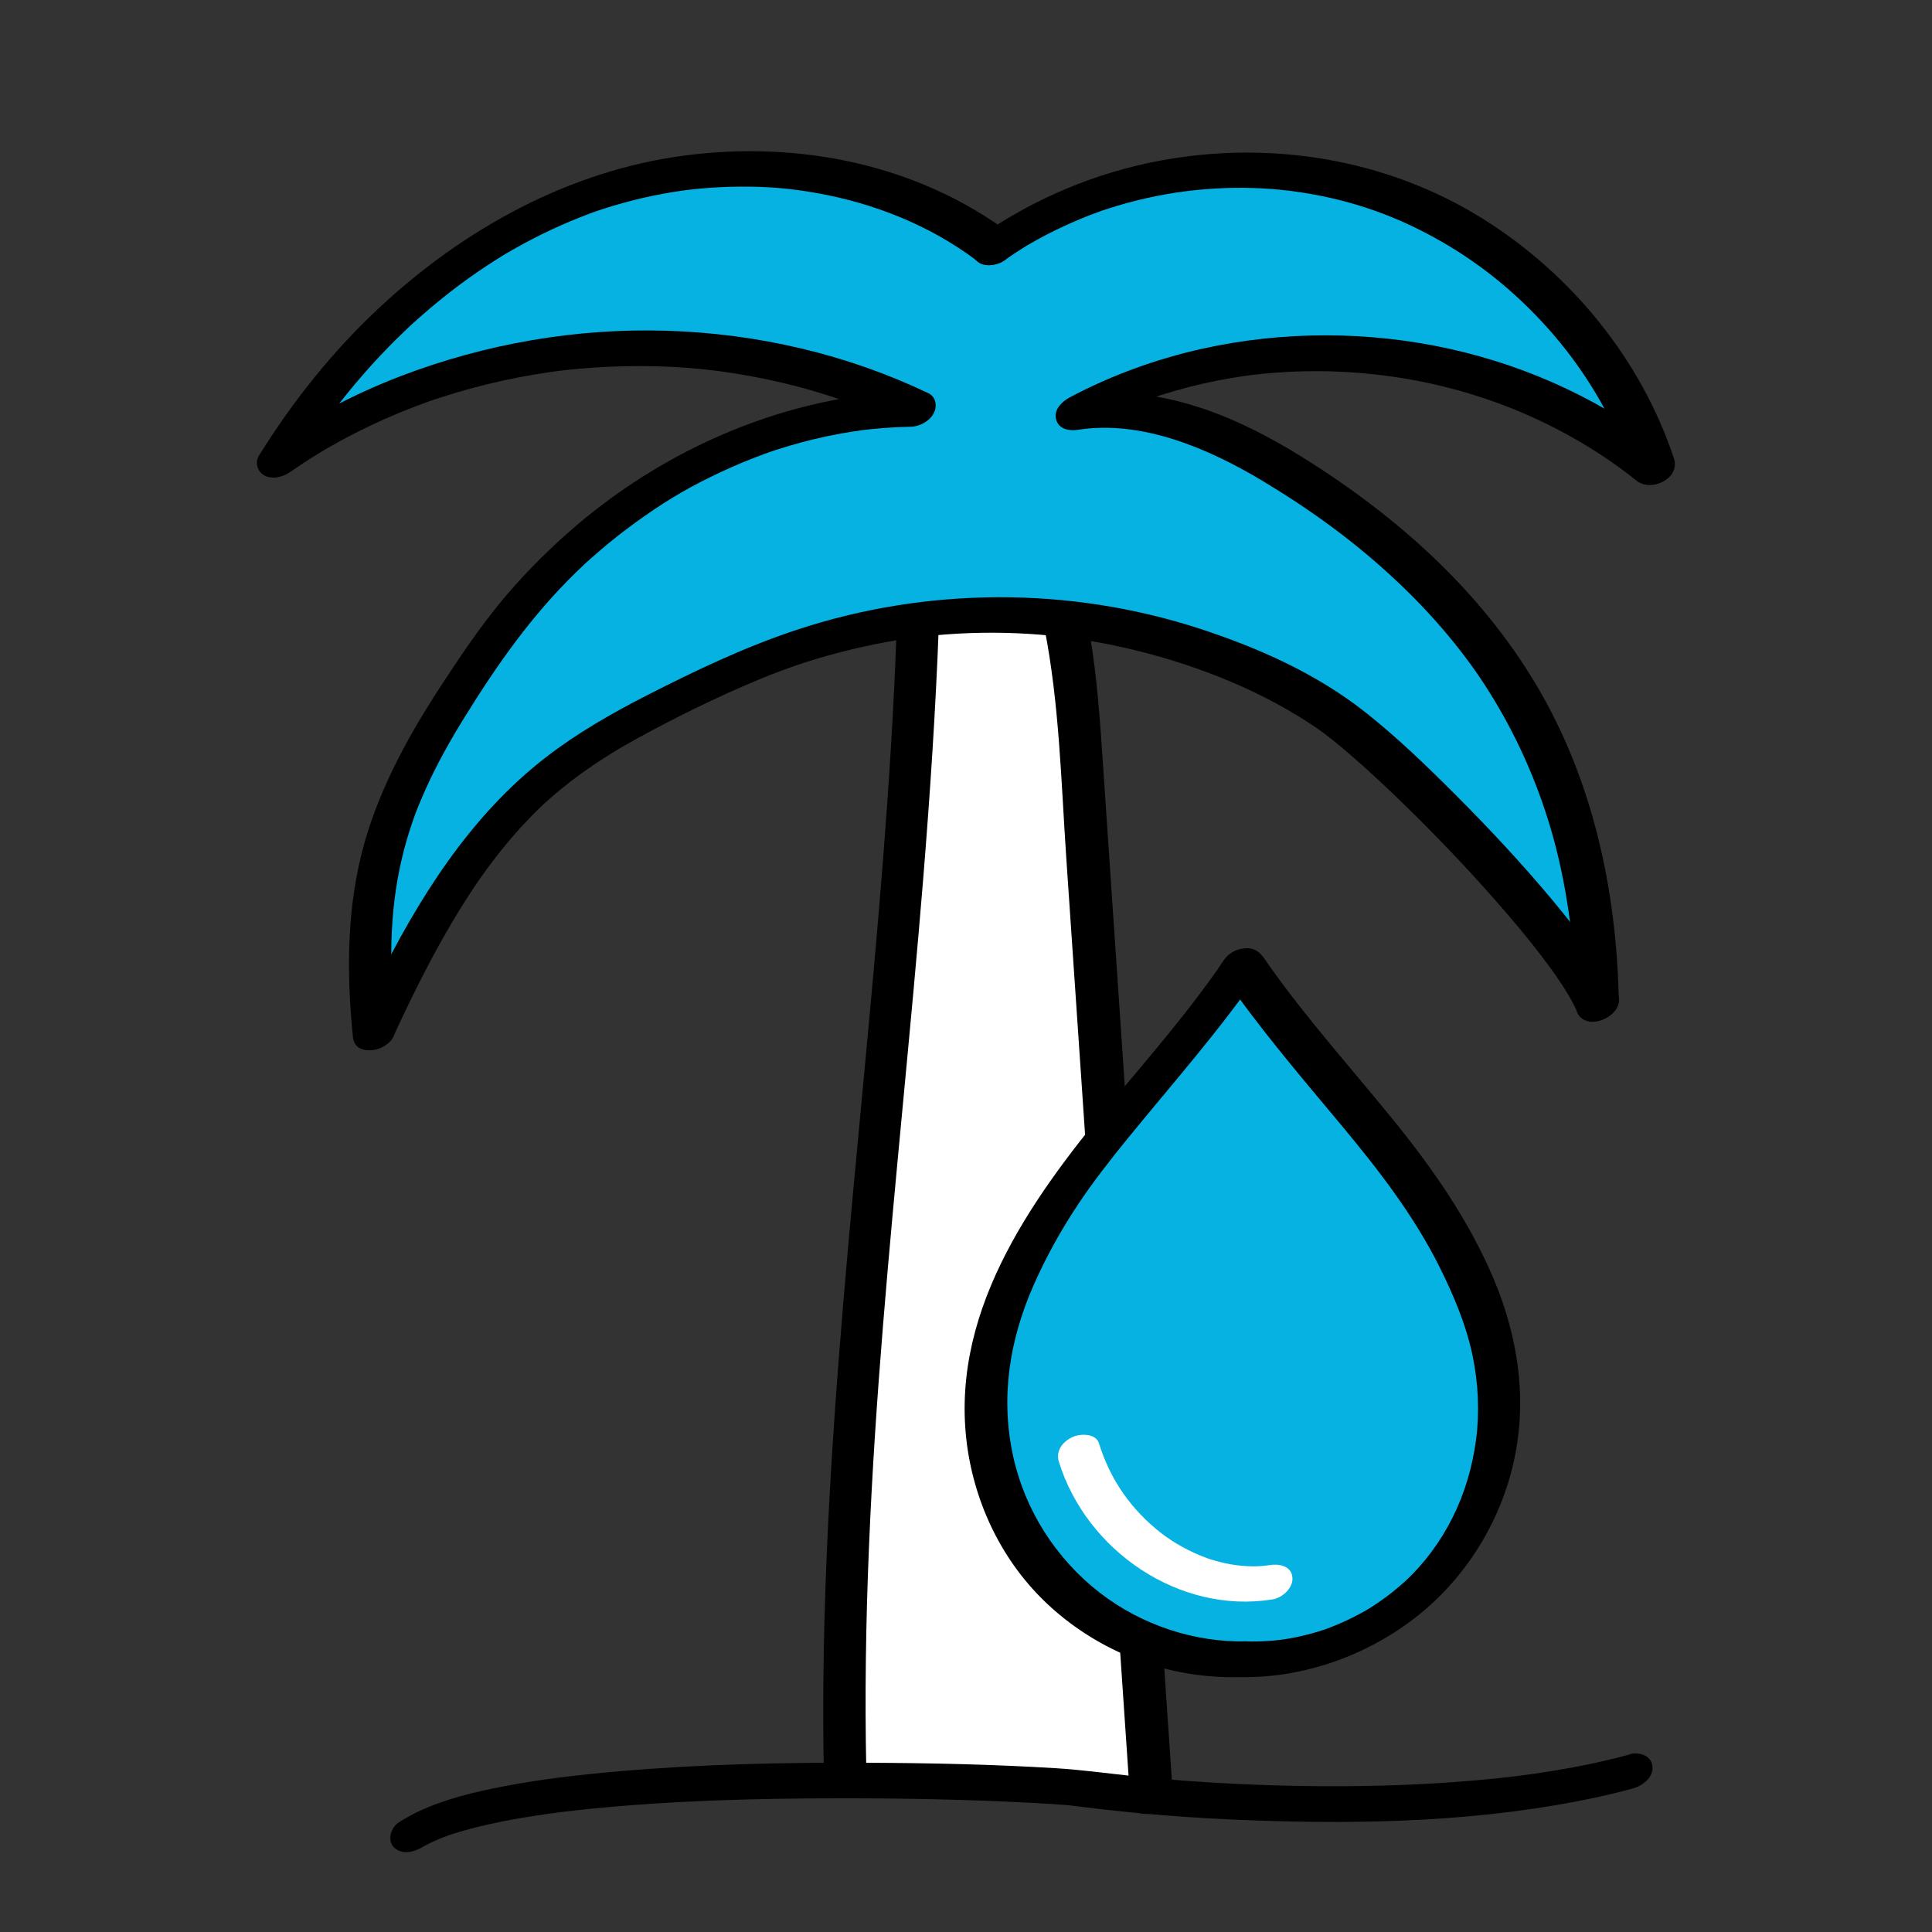
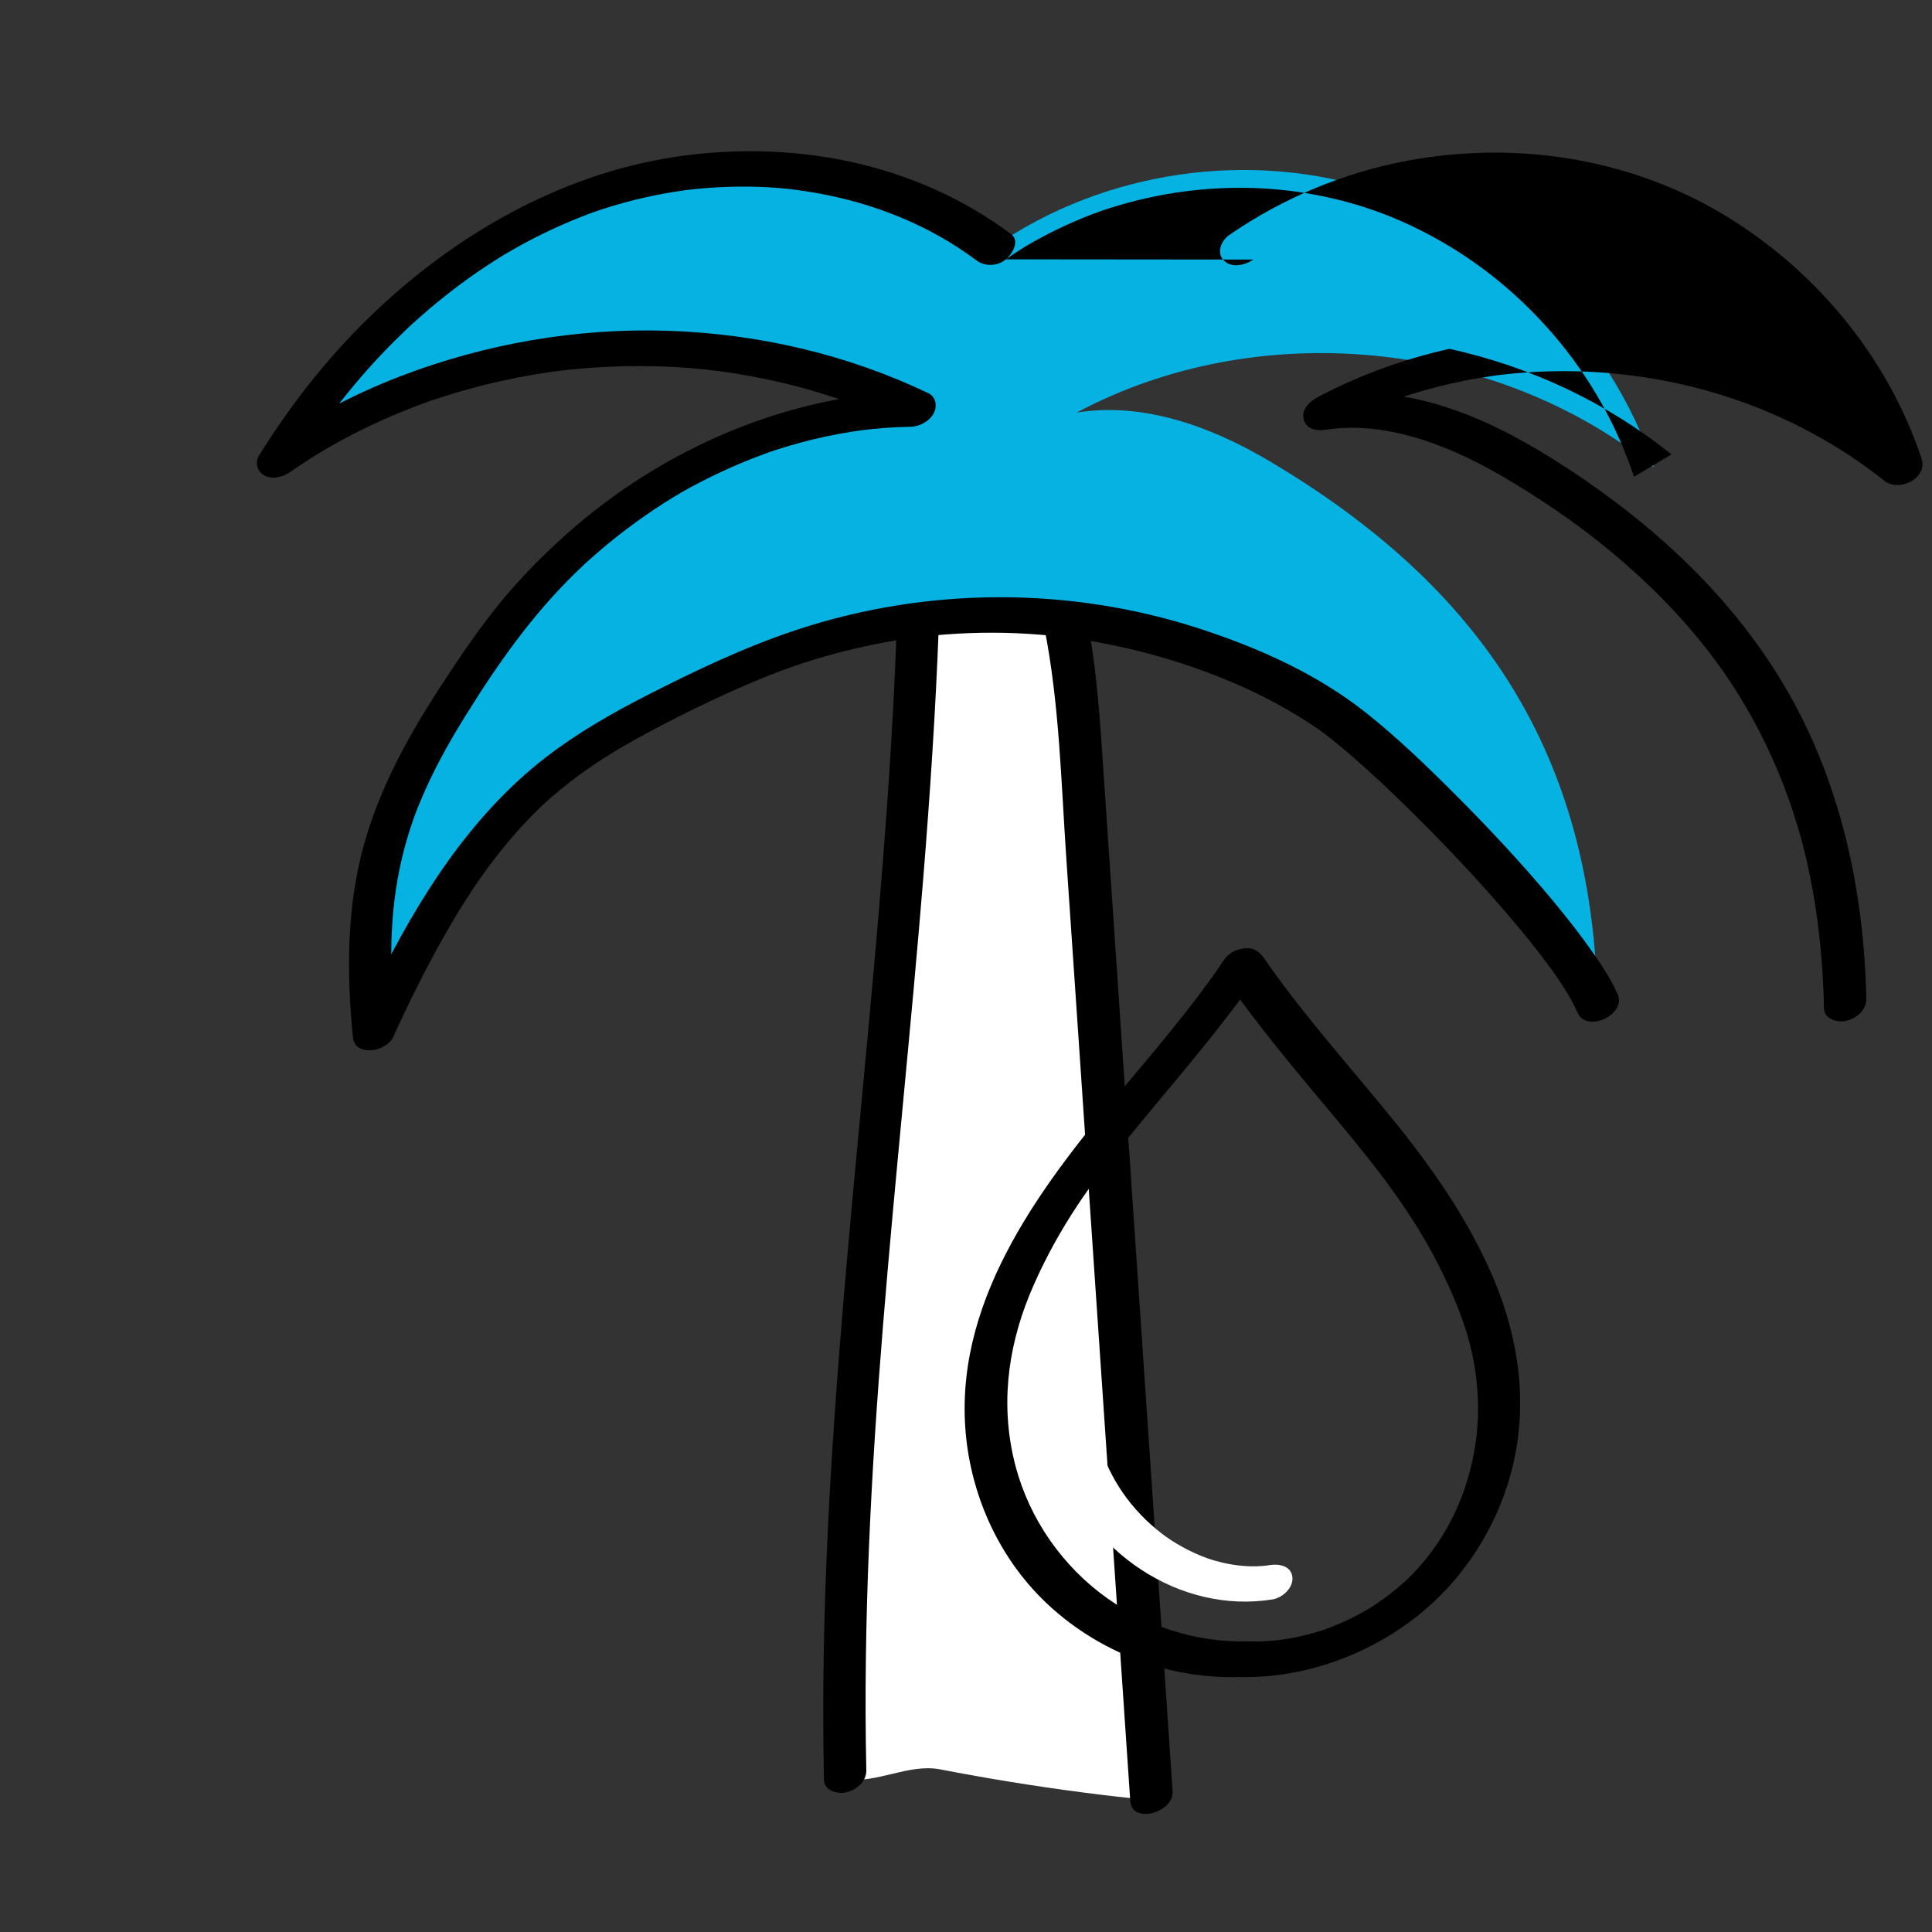
<svg xmlns="http://www.w3.org/2000/svg" viewBox="0 0 350 350" data-sanitized-data-name="Working Files" data-name="Working Files" id="Working_Files">
  <rect x="0" y="0" width="350" height="350" fill="#333333" stroke="none" />
  <defs>
    <style>
      .cls-1 {
        fill: #06b2e2;
      }

      .cls-2 {
        fill: #fff;
      }
    </style>
  </defs>
  <g>
    <path d="M208.97,326.14c-4.37-.38-8.72-.88-13.03-1.45-8.58-1.12-17.12-2.51-25.61-4.15-5.78-1.11-11.54,2.67-17.34,1.76l.12-.72c-1.54-69.82,10.58-137.65,13.13-207.44l-.2-1.54c8.95-1.1,18.04-1.18,27.01-.22l-.04.41c1.73,8.59,2.33,17.37,2.92,26.11,4.34,64.08,13.04,187.26,13.04,187.26Z" class="cls-2" />
    <path d="M249.6,34.64c23.23,7.66,42.35,26.8,50.03,50.03-28.87-23.31-71.86-27.39-104.57-9.93,12.03-1.94,24.26,2.5,34.75,8.7,38.79,22.94,58.7,53.3,59.6,98.34-5.52-12.83-8.35-10.46-17.26-21.88-8.63-11.05-18.8-22.13-30.24-30.23-5.1-3.6-10.65-6.51-16.39-8.96-10.33-4.38-21.31-7.17-32.46-8.34-8.97-.95-18.06-.88-27.01.22-13.35,1.63-26.41,5.53-38.38,11.68-29.98,15.39-52.52,29.85-59.9,62.74-3.13-30.25,3.69-45.28,21.13-70.2,17.46-24.9,46.41-42.22,76.82-42.74-36.44-17.5-82.15-13.85-115.35,9.21,13.41-21.59,33.22-39.8,57.25-48.09,23.95-8.27,52.16-5.66,72.38,9.59,19.95-13.89,46.51-17.76,69.6-10.14Z" class="cls-1" />
  </g>
  <g>
    <path d="M293.04,180.1c-1.13-2.6-2.71-5-4.33-7.32-2.26-3.25-4.7-6.37-7.22-9.41-5.63-6.77-11.65-13.22-17.87-19.45-5.18-5.18-10.5-10.32-16.25-14.87-8.86-7-19.36-11.68-30.04-15.16-23.6-7.68-49.44-7.58-73,.21-9.4,3.11-18.37,7.39-27.18,11.89-6.33,3.24-12.56,6.8-18.21,11.16-13.84,10.69-23.19,25.72-30.86,41.19-1.3,2.62-2.55,5.26-3.77,7.91-.78,1.69-.07,3.47,1.82,3.9s4.31-.62,5.13-2.39c4.32-9.38,9.02-18.65,14.77-27.24.13-.19.98-1.44.53-.79.26-.38.53-.76.8-1.13.61-.85,1.23-1.7,1.86-2.53,1.14-1.51,2.33-2.98,3.56-4.41,1.16-1.35,2.37-2.66,3.61-3.93.6-.61,1.21-1.21,1.84-1.81.12-.12.25-.23.37-.35.65-.62-.66.59,0,0,.31-.28.62-.56.94-.84,2.49-2.2,5.14-4.23,7.89-6.09,1.39-.95,2.82-1.83,4.25-2.72.21-.13.63-.44-.28.16.17-.11.36-.21.54-.32.32-.19.65-.38.98-.57.81-.46,1.62-.92,2.43-1.37,7.13-3.91,14.54-7.56,22.05-10.68,5.57-2.32,10.69-4,16.74-5.46s11.34-2.3,17.1-2.74c11.72-.89,23.17.08,34.57,2.89s23.34,7.51,33.26,14.44c.17.12.34.24.51.36.5.34-.53-.41-.2-.14.21.17.43.32.64.48.57.43,1.13.88,1.69,1.32,1.18.95,2.34,1.94,3.49,2.94,2.79,2.43,5.49,4.95,8.15,7.52,6.22,6.01,12.22,12.26,17.92,18.77,2.63,3,5.2,6.06,7.64,9.22.55.71,1.09,1.43,1.62,2.15.23.31.46.62.69.94.12.17.24.34.37.51.49.68-.37-.55.1.14.85,1.24,1.68,2.48,2.44,3.77.62,1.05,1.19,2.12,1.68,3.24,1.61,3.69,8.87.34,7.25-3.38h0Z" />
-     <path d="M182.21,46.98c1-.69,2.01-1.36,3.04-2.01.2-.13,1.38-.84.81-.5.58-.34,1.17-.68,1.76-1,2.18-1.21,4.42-2.31,6.71-3.3,1.05-.46,2.11-.89,3.18-1.3.57-.22,1.14-.43,1.71-.63.64-.23-.51.17.14-.05.38-.13.77-.26,1.15-.38,2.31-.75,4.66-1.39,7.03-1.92,9.06-2.04,18.81-2.45,28.03-1.03s17.42,4.31,25.52,8.99c7.6,4.38,14.34,10.03,20.17,16.82,6.42,7.47,11.38,16.18,14.56,25.7l6.78-4.05c-11.71-9.42-25.54-15.89-40.21-19.13s-30.15-3.27-44.85,0c-8.31,1.86-16.43,4.8-23.95,8.8-1.43.76-2.97,2.27-2.45,4.05s2.39,2.06,4.01,1.81c11.45-1.77,23.54,3.32,33.61,9.41,8.57,5.18,16.19,10.68,23.57,17.54,3.41,3.17,6.64,6.54,9.63,10.11,1.44,1.72,2.83,3.49,4.16,5.31.74,1.01.99,1.37,1.55,2.2.66.96,1.29,1.94,1.92,2.93,4.85,7.72,8.59,16.1,11.16,24.84.7,2.39,1.23,4.46,1.81,7.15s1.04,5.3,1.43,7.97c.84,5.76,1.27,11.57,1.39,17.39.04,1.96,2.56,2.62,4.11,2.21,1.86-.5,3.61-1.94,3.56-4-.42-19.77-4.73-39.63-14.9-56.76-10.22-17.23-25.34-30.66-42.21-41.2-12.44-7.77-26.42-13.6-41.36-11.29l1.56,5.86c3.11-1.65,6.32-3.13,9.6-4.4.82-.32,1.65-.62,2.47-.92.04-.01.63-.22.21-.07-.46.16.28-.09.39-.13.48-.16.95-.31,1.43-.47,1.68-.53,3.37-1.01,5.07-1.45,3.41-.87,6.87-1.55,10.36-2.03.17-.02,1.33-.17.69-.09.44-.05.87-.1,1.31-.15.88-.1,1.75-.18,2.63-.25,1.82-.15,3.64-.25,5.47-.29,13.74-.36,27.75,2.25,40.38,7.75,7.23,3.15,14.12,7.24,20.11,12.05,2.69,2.16,8.01-.38,6.78-4.05-5.97-17.91-18.54-33.3-34.48-43.31-17.33-10.88-38.39-14.33-58.42-10.64-11.65,2.14-22.81,6.8-32.55,13.54-1.41.98-2.31,3.18-.95,4.57,1.44,1.46,3.88.86,5.36-.16h0Z" />
+     <path d="M182.21,46.98c1-.69,2.01-1.36,3.04-2.01.2-.13,1.38-.84.81-.5.58-.34,1.17-.68,1.76-1,2.18-1.21,4.42-2.31,6.71-3.3,1.05-.46,2.11-.89,3.18-1.3.57-.22,1.14-.43,1.71-.63.64-.23-.51.17.14-.05.38-.13.77-.26,1.15-.38,2.31-.75,4.66-1.39,7.03-1.92,9.06-2.04,18.81-2.45,28.03-1.03s17.42,4.31,25.52,8.99c7.6,4.38,14.34,10.03,20.17,16.82,6.42,7.47,11.38,16.18,14.56,25.7l6.78-4.05c-11.71-9.42-25.54-15.89-40.21-19.13c-8.31,1.86-16.43,4.8-23.95,8.8-1.43.76-2.97,2.27-2.45,4.05s2.39,2.06,4.01,1.81c11.45-1.77,23.54,3.32,33.61,9.41,8.57,5.18,16.19,10.68,23.57,17.54,3.41,3.17,6.64,6.54,9.63,10.11,1.44,1.72,2.83,3.49,4.16,5.31.74,1.01.99,1.37,1.55,2.2.66.96,1.29,1.94,1.92,2.93,4.85,7.72,8.59,16.1,11.16,24.84.7,2.39,1.23,4.46,1.81,7.15s1.04,5.3,1.43,7.97c.84,5.76,1.27,11.57,1.39,17.39.04,1.96,2.56,2.62,4.11,2.21,1.86-.5,3.61-1.94,3.56-4-.42-19.77-4.73-39.63-14.9-56.76-10.22-17.23-25.34-30.66-42.21-41.2-12.44-7.77-26.42-13.6-41.36-11.29l1.56,5.86c3.11-1.65,6.32-3.13,9.6-4.4.82-.32,1.65-.62,2.47-.92.04-.01.63-.22.21-.07-.46.16.28-.09.39-.13.48-.16.95-.31,1.43-.47,1.68-.53,3.37-1.01,5.07-1.45,3.41-.87,6.87-1.55,10.36-2.03.17-.02,1.33-.17.69-.09.44-.05.87-.1,1.31-.15.88-.1,1.75-.18,2.63-.25,1.82-.15,3.64-.25,5.47-.29,13.74-.36,27.75,2.25,40.38,7.75,7.23,3.15,14.12,7.24,20.11,12.05,2.69,2.16,8.01-.38,6.78-4.05-5.97-17.91-18.54-33.3-34.48-43.31-17.33-10.88-38.39-14.33-58.42-10.64-11.65,2.14-22.81,6.8-32.55,13.54-1.41.98-2.31,3.18-.95,4.57,1.44,1.46,3.88.86,5.36-.16h0Z" />
    <path d="M71.61,186.12c-1.07-10.53-1.2-20.53,1.22-30.72.52-2.18,1.15-4.34,1.88-6.46.48-1.4.49-1.43,1.04-2.8.45-1.11.92-2.21,1.41-3.3,2.04-4.51,4.47-8.83,7.08-13.03,5.83-9.41,12.08-18.33,20.15-26.17.46-.45.93-.9,1.4-1.34.93-.87-.54.48.4-.37.19-.17.38-.35.58-.52,1.11-.99,2.24-1.96,3.38-2.91,2.15-1.76,4.36-3.44,6.64-5.03,4.65-3.24,8.4-5.42,13.79-7.95,2.79-1.31,5.64-2.47,8.54-3.52.12-.04.75-.26.08-.03.49-.17.97-.33,1.46-.49.73-.24,1.47-.46,2.2-.68,1.47-.44,2.96-.84,4.45-1.2,2.93-.71,5.89-1.26,8.87-1.67.72-.1-.89.1.34-.04.45-.05.89-.1,1.34-.15.77-.08,1.53-.15,2.3-.21,1.6-.12,3.21-.19,4.82-.22s3.43-1,4.19-2.48c.65-1.26.39-2.94-.99-3.6-14.77-7.06-30.95-10.79-47.29-11.31-16.43-.52-32.9,2.33-48.25,8.2-8.65,3.31-16.88,7.69-24.5,12.96l5.67,2.96c2.58-4.14,4.96-7.55,8.07-11.48s6.25-7.46,9.7-10.9c.84-.83,1.69-1.65,2.55-2.47.57-.54.25-.24.13-.12.24-.22.48-.44.73-.66.49-.44.98-.88,1.47-1.31,1.82-1.59,3.69-3.13,5.62-4.61s3.88-2.88,5.9-4.21c.98-.65,1.97-1.28,2.97-1.9.22-.14.44-.27.67-.41.64-.39-.83.48.26-.15.56-.33,1.13-.65,1.7-.97,4.21-2.36,8.59-4.41,13.12-6.11.25-.09.49-.18.74-.27-.07.03,1.14-.41.61-.22-.44.16.33-.11.43-.14.31-.1.62-.21.94-.31,1.19-.39,2.39-.74,3.59-1.07,2.35-.65,4.73-1.19,7.12-1.63,1.17-.22,2.34-.41,3.51-.57.26-.04.52-.07.78-.11-.55.07.11-.01.18-.02.66-.07,1.31-.15,1.97-.21,2.49-.24,5-.36,7.5-.38,5.01-.03,9.12.31,13.97,1.18,10.39,1.86,20.37,5.83,28.82,12.16,1.58,1.18,3.79,1.11,5.36-.16,1.13-.91,2.61-3.33.95-4.57-16.95-12.7-38.51-16.99-59.31-14.22-20.81,2.77-39.76,13.25-55,27.41-8.52,7.91-15.81,17.06-21.95,26.93-.78,1.25-.28,2.93.99,3.6,1.5.79,3.38.26,4.68-.64,1.62-1.12,3.26-2.2,4.94-3.23.17-.1.34-.21.5-.31.08-.05.78-.47.38-.23-.36.22.19-.11.22-.13.23-.13.45-.26.68-.4.85-.49,1.71-.97,2.57-1.44,3.4-1.84,6.89-3.5,10.46-4.98,1.81-.75,3.65-1.45,5.5-2.11.02,0,.63-.22.24-.08-.44.15.33-.11.42-.14.43-.15.87-.29,1.31-.43.93-.3,1.87-.6,2.81-.88,3.71-1.1,7.47-2.02,11.26-2.76,1.93-.37,3.87-.7,5.82-.98.45-.06.91-.13,1.36-.19.65-.09-.48.06.18-.02.2-.02.39-.05.59-.07,1.04-.12,2.09-.23,3.13-.32,3.79-.34,7.59-.5,11.39-.48,7.86.04,14.9.78,22.67,2.42,8.57,1.81,16.39,4.43,24.24,8.18l3.2-6.08c-23.49.46-46.32,10.35-63.78,25.88-4.41,3.92-8.53,8.14-12.26,12.71-3.83,4.7-7.22,9.76-10.53,14.83-5.68,8.69-10.75,17.85-13.69,27.87-3.4,11.6-3.46,23.85-2.25,35.79.44,4.28,8.07,2.07,7.67-1.8h0Z" />
    <path d="M162.4,115.03c-.99,26.93-3.43,53.77-5.95,80.58-2.54,27.01-5.15,54.03-6.46,81.13-.74,15.23-1.05,30.48-.72,45.73.04,1.96,2.56,2.62,4.11,2.21,1.86-.5,3.61-1.94,3.56-4-.58-26.9.85-53.8,3.03-80.61,2.19-26.95,5.08-53.83,7.27-80.78,1.24-15.33,2.27-30.68,2.84-46.06.07-1.97-2.64-2.6-4.11-2.21-1.95.52-3.49,1.93-3.56,4h0Z" />
    <path d="M189.19,113.68c2.73,13.76,3.04,27.97,3.99,41.93.94,13.89,1.88,27.77,2.83,41.66,1.85,27.28,3.7,54.57,5.55,81.85,1.07,15.72,2.13,31.44,3.2,47.16.29,4.27,7.94,2.08,7.67-1.8-1.88-27.75-3.76-55.51-5.65-83.26-1.86-27.42-3.72-54.85-5.58-82.27-.53-7.88-1.06-15.76-1.6-23.64s-1.2-15.71-2.73-23.44c-.38-1.9-2.32-2.69-4.11-2.21-1.57.42-3.96,2.02-3.56,4h0Z" />
  </g>
-   <path d="M295.28,317.82c-4.49,1.24-9.05,2.18-13.64,2.94-5.18.85-9.14,1.32-14.54,1.79-10.75.93-21.55,1.18-32.34.98-5.31-.1-10.62-.32-15.92-.65-2.54-.16-5.09-.34-7.63-.56-.62-.05-1.24-.11-1.86-.16-.25-.02-.49-.04-.74-.07,0,0-1.2-.11-.53-.05-1.2-.12-2.4-.24-3.6-.37-4.4-.47-8.76-1.07-13.18-1.34-11.36-.7-22.75-.94-34.13-.99-15.08-.07-30.19.25-45.22,1.56-6.96.61-13.94,1.41-20.8,2.73-5.26,1.01-10.62,2.3-15.48,4.6-1.16.55-2.26,1.19-3.35,1.86-1.46.91-2.27,3.22-.95,4.57,1.48,1.51,3.83.8,5.36-.16.76-.47-.98.54-.2.12.21-.11.42-.24.63-.35.45-.24.9-.46,1.36-.67,1.01-.47,2.05-.86,3.1-1.25.66-.24-.91.3-.42.15.14-.04.29-.1.43-.14.26-.09.53-.17.79-.25.64-.2,1.29-.39,1.93-.57,1.32-.37,2.65-.7,3.99-1,2.96-.67,5.94-1.2,8.94-1.65.78-.12,1.55-.23,2.33-.34.42-.06.83-.11,1.25-.17.17-.02.34-.04.5-.07.78-.1-.85.1.15-.02,1.7-.2,3.39-.4,5.09-.57,14.94-1.51,30-1.92,45.01-1.94,11.99-.02,23.99.21,35.96.86,1.69.09,3.38.19,5.07.32.31.02.62.05.92.07.12.01.25.02.37.03.69.06-1.05-.11-.46-.04.94.11,1.88.23,2.82.35,10.01,1.25,20.08,2.02,30.15,2.39,20.93.79,42.4.25,62.94-4.19,2.16-.47,4.3-.99,6.42-1.57,1.74-.48,3.76-1.97,3.56-4s-2.46-2.66-4.11-2.21h0Z" />
-   <path d="M225.1,301.53c-14.19.42-28.26-6.46-36.8-17.4-8.57-10.99-11.58-25.72-8.56-39.18,1.18-5.3,3.25-10.4,5.64-15.32,9.7-19.95,25.58-33.11,39.64-53.67h.19c14.05,20.56,29.93,33.72,39.63,53.67,2.39,4.92,4.45,10.02,5.64,15.32,3.01,13.46.02,28.19-8.56,39.18-8.54,10.94-22.61,17.82-36.8,17.4Z" class="cls-1" />
  <path d="M226,297.34c-9.45.28-19.2-2.91-26.85-8.87-7.89-6.15-13.48-14.92-15.61-24.66-2.33-10.65-.67-21.07,3.71-30.99,2.25-5.1,4.95-9.97,8.03-14.6,2.58-3.89,5.9-8.17,9.08-12.06,8.19-10.04,16.76-19.7,24.1-30.41l-4.19,2.48h.19l-2.9-1.54c6.52,9.52,14.01,18.24,21.39,27.09,6.72,8.07,13.17,16.37,17.87,25.81,2.54,5.11,4.81,10.48,5.97,16.09,1.02,4.98,1.27,10.18.61,15.14s-2.05,9.69-4.25,14.09-5.14,8.35-8.56,11.53c-.61.56-1.96,1.7-2.91,2.43-1.14.87-2.32,1.69-3.54,2.46-.22.14-.44.28-.67.41.67-.4-.3.17-.44.24-.69.38-1.38.75-2.08,1.1-1.23.61-2.49,1.17-3.78,1.67-.31.12-.61.23-.92.35-.81.31.43-.12-.48.17-.63.2-1.25.4-1.88.57-1.39.39-2.8.72-4.22.97-2.46.44-5.06.62-8.04.54-1.89-.06-4.09,1.41-4.5,3.3-.43,2,1.29,3.11,3.06,3.16,11.28.33,22.59-3.53,31.58-10.28s15.51-16.68,18.22-27.71c2.84-11.56,1.19-23.27-3.4-34.14-4.51-10.67-11.14-20.13-18.42-29.08-7.46-9.17-15.36-17.96-22.2-27.61-1.1-1.56-1.95-3.29-4.16-3.21-1.42.05-2.81.61-3.75,1.71-.56.65-1,1.45-1.49,2.15-1.82,2.57-3.71,5.1-5.65,7.58-3.58,4.58-7.33,9.02-11.07,13.47-14.57,17.32-30.57,37.8-28.99,61.79.73,11.07,5.2,21.9,12.81,30.02,7.41,7.91,17.75,13.28,28.48,14.82,2.78.4,5.6.58,8.42.5,1.9-.06,4.08-1.33,4.5-3.3s-1.28-3.22-3.06-3.16h0Z" />
  <path d="M191.83,264.82c4.98,16.11,21.84,27.68,38.74,24.92,1.77-.29,3.75-2.1,3.56-4-.2-2.09-2.44-2.48-4.11-2.21-3.49.57-7.73.03-11.38-1.27-2.93-1.04-6-2.75-8.24-4.49-5.46-4.25-9.28-9.71-11.32-16.32-.58-1.87-3.55-1.76-4.91-1.06-1.74.88-2.95,2.48-2.34,4.45h0Z" class="cls-2" />
</svg>